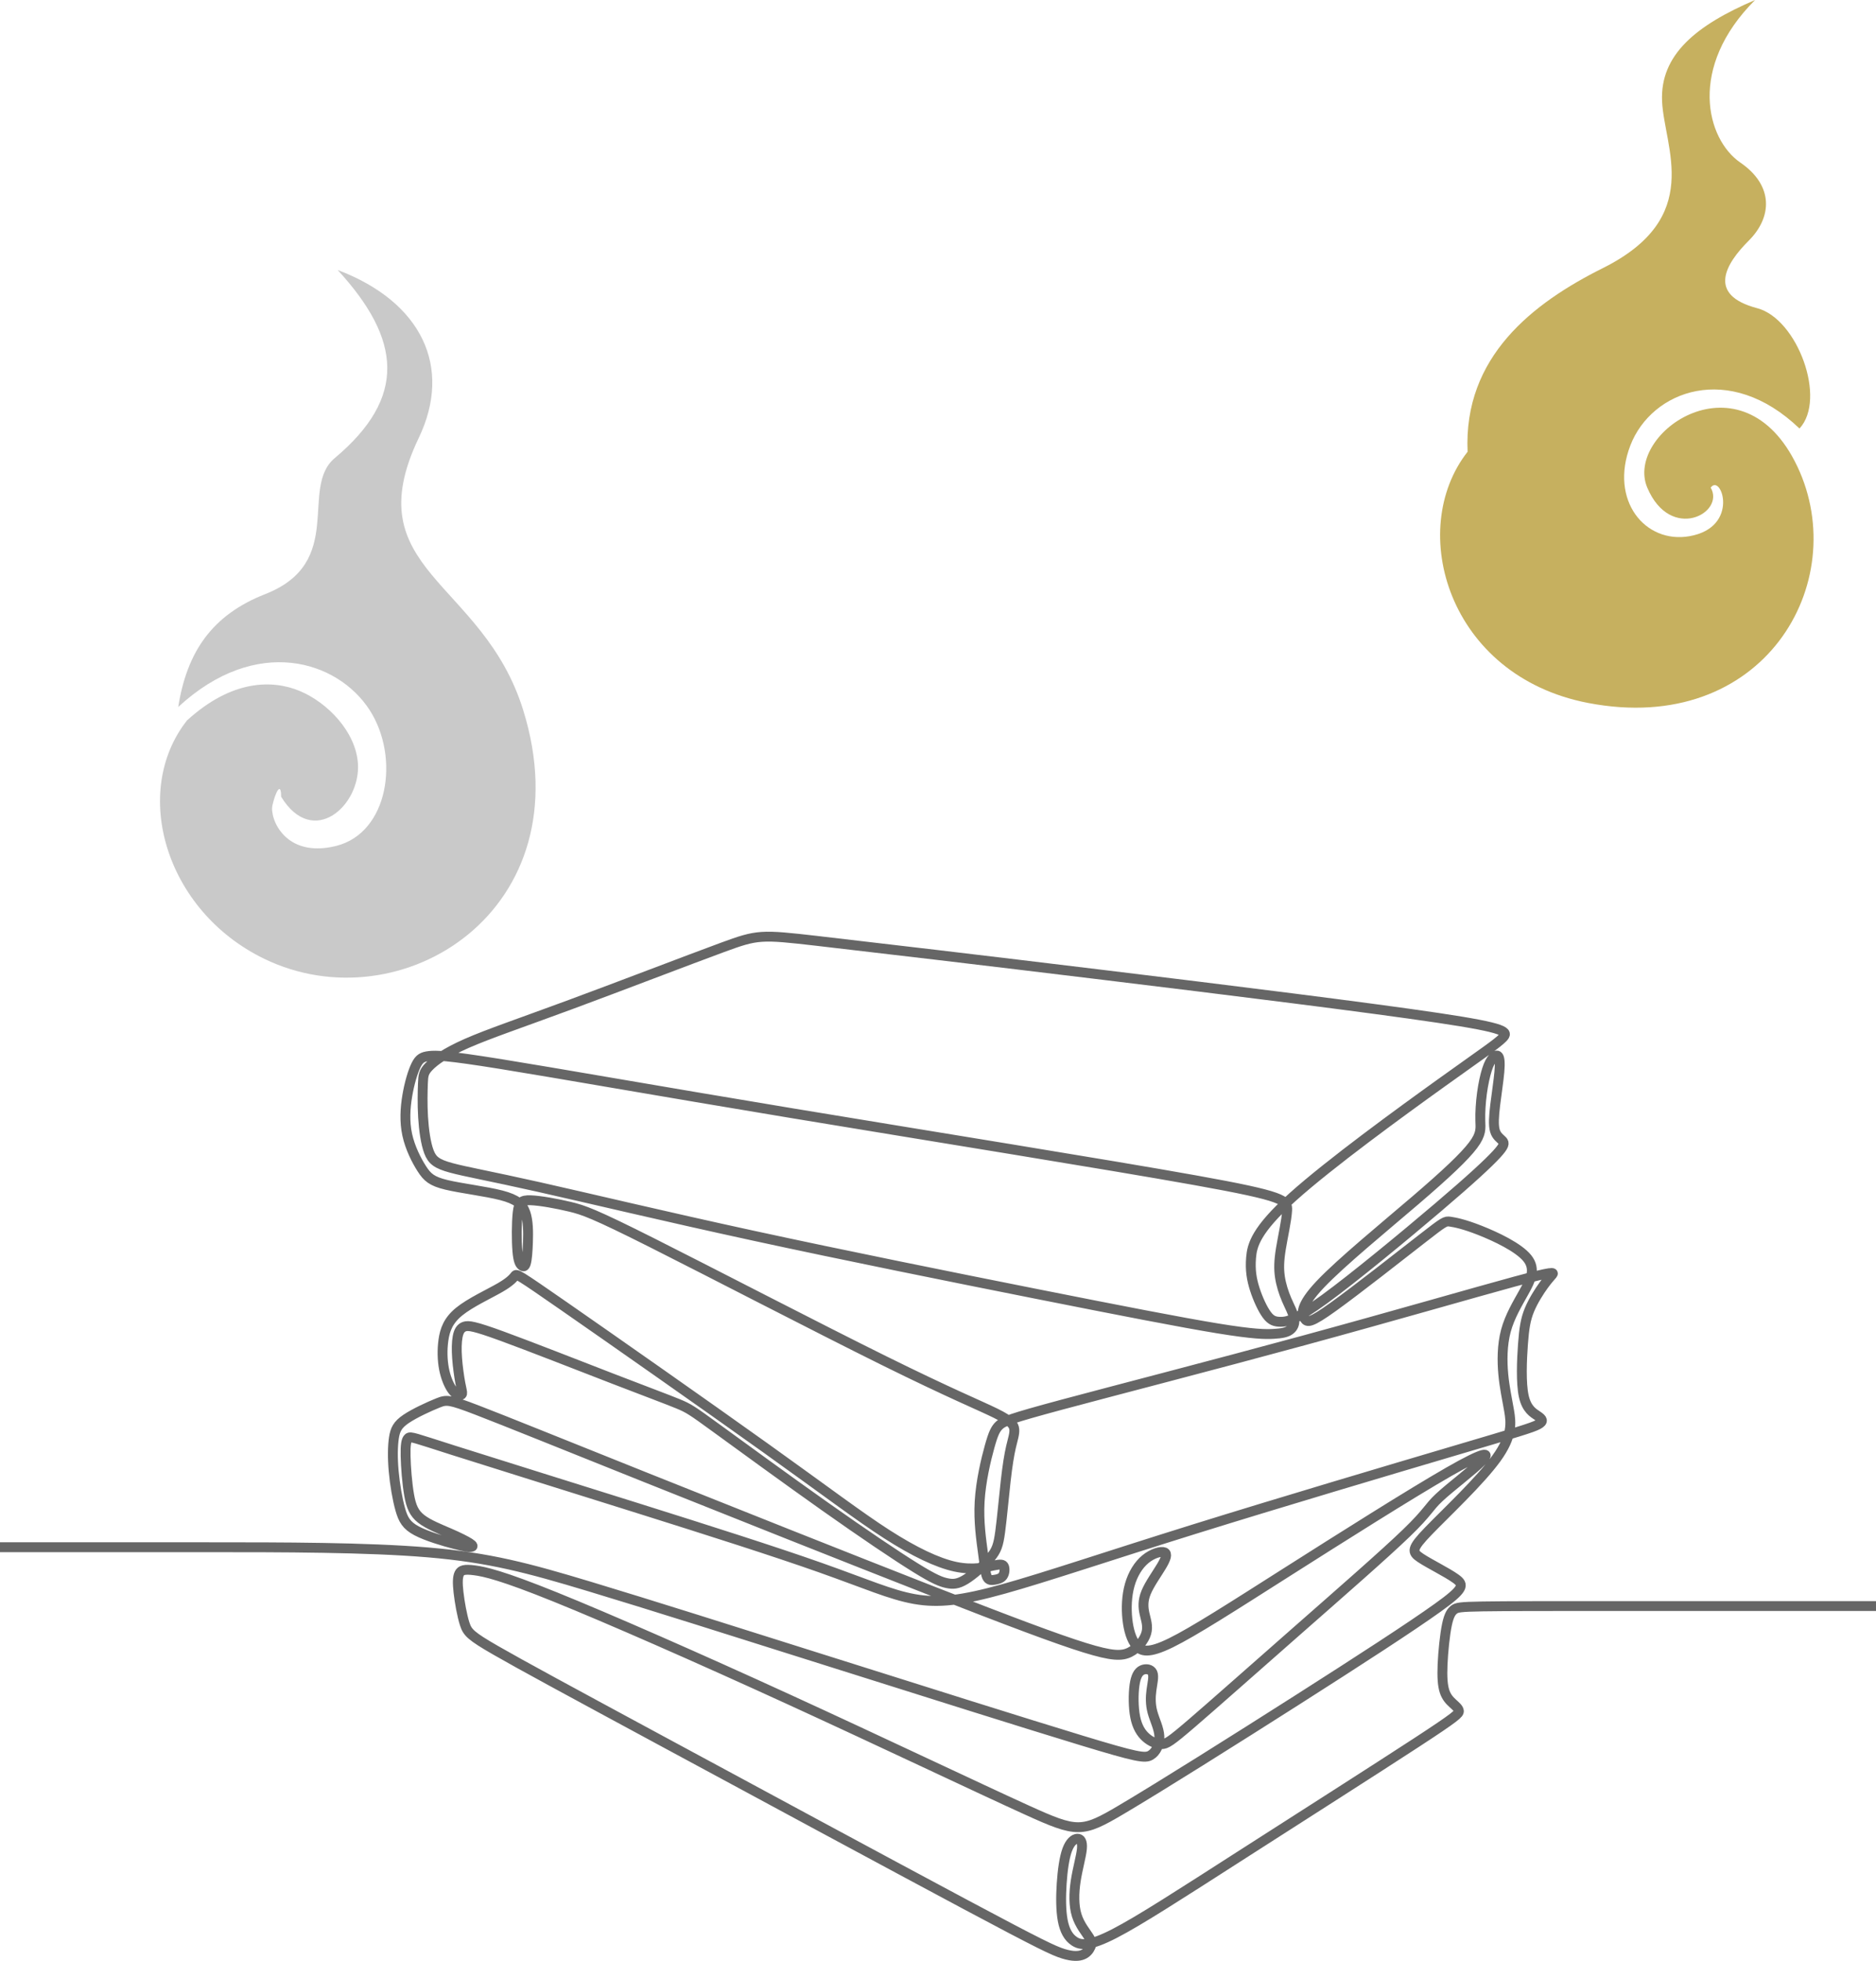
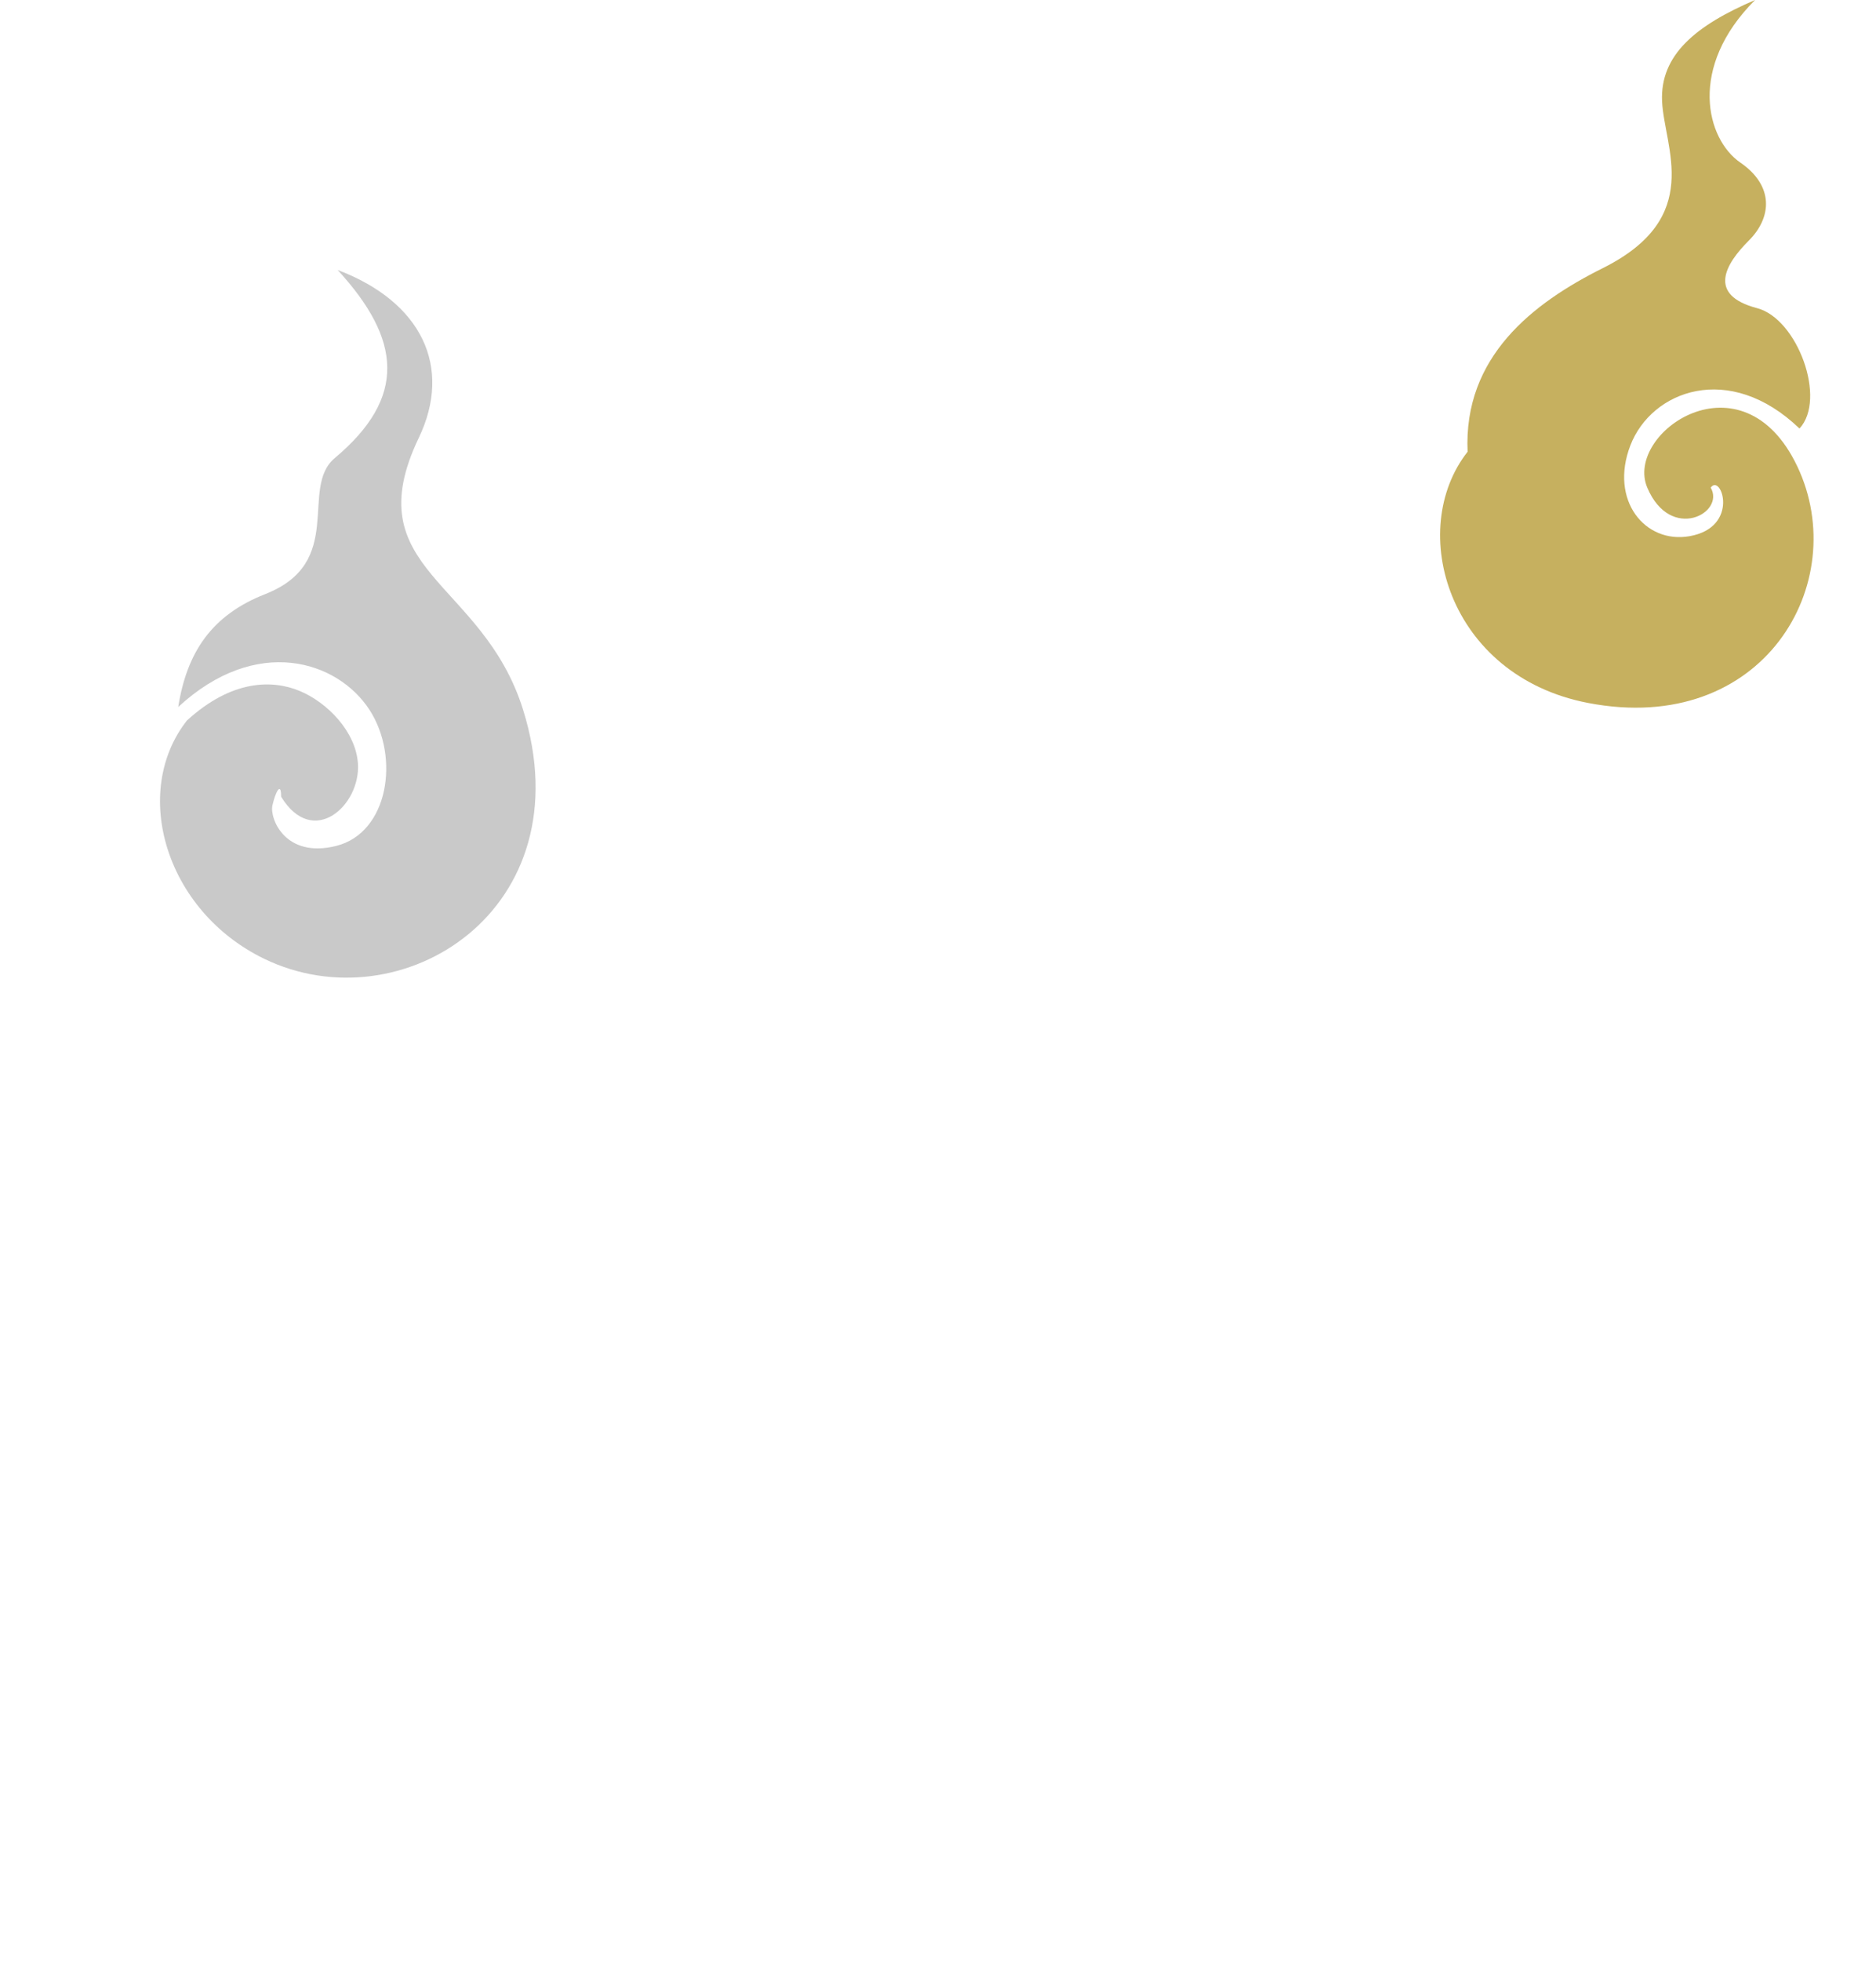
<svg xmlns="http://www.w3.org/2000/svg" width="380" height="397" viewBox="0 0 380 397" fill="none">
  <path d="M355.509 0C343.52 5.129 336.241 11.111 336.668 20.515C337.097 29.918 345.232 44.022 324.677 54.279C310.459 61.375 296.415 72.232 297.273 91.463C284.853 107.274 293.311 136.861 321.681 142.32C357.222 149.161 375.207 117.956 364.074 94.454C352.939 70.948 328.96 87.618 333.67 98.729C338.381 109.84 349.514 103.857 346.516 98.729C348.659 95.733 352.513 106.74 342.235 108.557C333.22 110.147 325.964 101.296 330.245 90.179C334.527 79.068 350.265 73.085 364.501 86.759C370.069 80.776 364.074 64.536 355.937 62.399C345.711 59.709 349.514 53.425 354.224 48.721C358.936 44.021 359.362 37.609 352.513 32.909C345.66 28.207 341.807 13.676 355.509 0Z" fill="#C6B05F" />
  <path d="M36.102 143.138C37.863 132.005 42.922 124.516 53.715 120.286C70.153 113.84 60.572 98.811 67.805 92.746C82.482 80.441 81.308 68.722 68.392 54.659C85.416 61.105 91.7 74.302 84.829 88.645C71.915 115.598 97.746 117.356 105.965 143.724C118.564 184.156 81.308 207.594 53.517 194.117C33.441 184.384 26.511 160.328 37.863 145.876C46.963 137.572 55.182 137.572 60.76 139.915C66.337 142.259 72.052 148.11 72.501 154.564C73.089 163.061 63.401 171.85 56.944 161.303C56.944 158.08 55.769 160.424 55.182 163.061C54.595 165.698 57.732 173.851 68.098 171.264C78.666 168.628 81.074 153.333 74.85 143.724C68.392 133.763 51.953 128.489 36.102 143.138Z" fill="#C9C9C9" />
-   <path d="M380 325.161H321.152C313.907 325.161 305.071 325.161 300.37 325.237C295.669 325.313 295.104 325.463 294.567 325.856C294.031 326.249 293.523 326.883 293.093 328.929C292.664 330.975 292.315 334.431 292.204 337C292.093 339.569 292.22 341.25 292.601 342.423C292.982 343.595 293.617 344.263 294.237 344.833C294.856 345.404 295.459 345.879 295.507 346.403C295.555 346.926 295.047 347.497 286.979 352.761C278.912 358.026 263.285 367.984 251.262 375.69C239.24 383.397 230.823 388.851 225.741 391.468C220.659 394.084 218.911 393.862 217.658 393.054C216.404 392.246 215.64 390.85 215.259 388.788C214.878 386.726 214.878 383.999 215.053 381.351C215.228 378.703 215.577 376.134 216.164 374.532C216.751 372.93 217.578 372.296 218.213 372.264C218.848 372.233 219.292 372.803 219.149 374.326C219.007 375.849 218.277 378.323 217.896 380.812C217.515 383.302 217.483 385.807 218.102 387.79C218.721 389.772 219.992 391.23 220.595 392.198C221.198 393.165 221.135 393.642 220.881 394.197C220.627 394.751 220.183 395.385 219.356 395.735C218.53 396.084 217.323 396.147 215.401 395.561C213.479 394.975 210.842 393.737 195.596 385.603C180.35 377.468 152.494 362.436 133.787 352.335C115.079 342.234 105.518 337.065 100.42 334.132C95.322 331.198 94.687 330.501 94.132 328.788C93.576 327.075 93.1 324.348 92.878 322.398C92.656 320.448 92.688 319.275 93.037 318.578C93.386 317.88 94.052 317.659 96.117 317.928C98.182 318.197 101.644 318.958 112.411 323.303C123.178 327.649 141.251 335.577 159.943 344.139C178.634 352.701 197.947 361.899 208.078 366.498C218.21 371.096 219.162 371.096 227.103 366.402C235.043 361.709 249.972 352.322 262.693 344.22C275.414 336.117 285.927 329.298 291.231 325.493C296.535 321.688 296.631 320.894 294.883 319.627C293.136 318.359 289.547 316.614 287.736 315.408C285.925 314.204 285.894 313.537 289.357 309.954C292.818 306.371 299.775 299.869 303.093 295.286C306.412 290.703 306.095 288.039 305.682 285.613C305.269 283.186 304.762 280.998 304.508 278.287C304.254 275.575 304.254 272.341 305.031 269.439C305.809 266.538 307.366 263.969 308.699 261.574C310.034 259.18 311.145 256.96 309.382 254.755C307.618 252.551 302.982 250.363 299.757 249.095C296.534 247.825 294.723 247.477 293.739 247.334C292.755 247.192 292.596 247.255 288.117 250.743C283.638 254.231 274.841 261.145 270.124 264.538C265.407 267.931 264.772 267.804 264.232 266.932C263.693 266.061 263.248 264.443 267.44 260.018C271.633 255.594 280.462 248.364 286.719 243.003C292.975 237.644 296.661 234.156 298.391 231.856C300.122 229.557 299.9 228.448 299.852 226.861C299.805 225.275 299.932 223.215 300.186 221.328C300.44 219.44 300.821 217.729 301.202 216.539C301.582 215.35 301.963 214.683 302.376 214.223C302.789 213.764 303.233 213.51 303.503 213.875C303.773 214.239 303.868 215.223 303.709 217.03C303.551 218.838 303.138 221.47 302.868 223.706C302.598 225.942 302.471 227.782 302.805 228.923C303.138 230.064 303.931 230.509 304.346 230.969C304.758 231.428 304.79 231.904 303.124 233.712C301.455 235.52 298.089 238.659 291.291 244.447C284.494 250.234 274.268 258.67 268.311 263.015C262.356 267.36 260.672 267.614 259.45 267.614C258.228 267.614 257.465 267.36 256.608 266.202C255.751 265.045 254.797 262.983 254.162 261.001C253.527 259.018 253.21 257.117 253.416 254.627C253.622 252.137 254.352 249.061 261.864 242.322C269.376 235.582 283.668 225.18 292.118 219.123C300.567 213.067 303.171 211.353 304.379 210.133C305.585 208.913 305.395 208.182 291.245 206.073C277.096 203.964 248.986 200.476 223.909 197.432C198.832 194.388 176.79 191.787 165.452 190.486C154.113 189.187 153.477 189.187 146.363 191.803C139.248 194.419 125.654 199.652 115.569 203.378C105.485 207.103 98.911 209.323 94.543 211.243C90.175 213.162 88.017 214.778 86.904 215.921C85.793 217.062 85.73 217.729 85.666 219.345C85.603 220.963 85.539 223.532 85.698 226.164C85.856 228.796 86.237 231.492 86.888 233.205C87.539 234.918 88.461 235.647 91.367 236.439C94.273 237.232 99.165 238.089 109.138 240.323C119.112 242.559 134.168 246.174 152.574 250.171C170.98 254.167 192.736 258.543 209.809 261.937C226.882 265.33 239.268 267.74 246.637 268.946C254.006 270.151 256.357 270.151 258.007 270.056C259.658 269.961 260.612 269.77 261.279 269.279C261.945 268.788 262.326 267.994 262.151 266.948C261.977 265.902 261.247 264.601 260.626 263.159C260.007 261.715 259.499 260.131 259.26 258.529C259.022 256.926 259.053 255.31 259.45 252.852C259.847 250.394 260.609 247.096 260.72 245.051C260.831 243.005 260.291 242.212 242.155 238.962C224.019 235.712 188.286 230.004 160.384 225.373C132.48 220.743 112.408 217.192 101.353 215.415C90.3 213.639 88.267 213.639 86.934 213.797C85.599 213.956 84.965 214.273 84.298 215.605C83.631 216.936 82.931 219.283 82.503 221.82C82.074 224.358 81.916 227.085 82.487 229.733C83.058 232.381 84.361 234.95 85.457 236.647C86.552 238.344 87.442 239.168 90.412 239.881C93.381 240.594 98.431 241.197 101.544 242.006C104.656 242.815 105.832 243.83 106.419 245.494C107.007 247.16 107.007 249.475 106.943 251.424C106.88 253.375 106.753 254.96 106.531 255.738C106.308 256.514 105.991 256.483 105.658 256.197C105.324 255.912 104.975 255.373 104.801 253.28C104.626 251.187 104.626 247.54 104.864 245.478C105.102 243.417 105.578 242.941 107.484 243.005C109.391 243.068 112.725 243.67 115.441 244.32C118.156 244.97 120.253 245.669 132.052 251.599C143.852 257.529 165.355 268.693 179.012 275.447C192.67 282.202 198.482 284.548 201.659 286.118C204.835 287.689 205.375 288.481 205.454 289.4C205.533 290.319 205.152 291.367 204.787 292.951C204.422 294.538 204.073 296.661 203.708 299.881C203.343 303.1 202.962 307.413 202.597 310.109C202.232 312.805 201.883 313.882 200.612 315.389C199.342 316.896 197.15 318.83 195.561 319.798C193.973 320.765 192.989 320.765 191.83 320.527C190.671 320.289 189.337 319.814 185.399 317.372C181.46 314.93 174.917 310.521 167.04 304.956C159.163 299.39 149.952 292.666 145.046 289.099C140.138 285.532 139.535 285.118 137.296 284.199C135.056 283.28 131.182 281.852 124.242 279.172C117.301 276.493 107.297 272.559 101.69 270.515C96.084 268.469 94.876 268.311 94.083 268.58C93.289 268.85 92.908 269.547 92.7 270.642C92.494 271.735 92.462 273.227 92.589 274.971C92.716 276.716 93.002 278.713 93.24 279.998C93.478 281.282 93.668 281.854 93.605 282.155C93.541 282.456 93.224 282.488 92.827 282.361C92.43 282.234 91.954 281.949 91.413 281.109C90.873 280.269 90.27 278.873 89.935 277.128C89.602 275.383 89.539 273.292 89.824 271.293C90.11 269.295 90.745 267.393 93 265.553C95.255 263.714 99.13 261.939 101.322 260.669C103.513 259.4 104.021 258.639 104.339 258.259C104.656 257.879 104.783 257.879 114.233 264.443C123.683 271.006 142.454 284.137 155.048 293.143C167.642 302.149 174.057 307.033 179.615 310.602C185.173 314.169 189.875 316.421 193.511 317.199C197.147 317.975 199.72 317.278 201.229 316.961C202.738 316.644 203.183 316.708 203.373 317.183C203.564 317.659 203.5 318.548 203.119 319.071C202.738 319.593 202.04 319.752 201.419 319.847C200.8 319.942 200.261 319.974 199.926 319.261C199.593 318.548 199.466 317.088 199.117 314.472C198.767 311.855 198.196 308.082 198.434 303.99C198.672 299.899 199.721 295.492 200.467 292.828C201.213 290.164 201.658 289.245 202.469 288.514C203.278 287.785 204.454 287.247 215.078 284.391C225.703 281.537 245.777 276.368 264.008 271.404C282.24 266.441 298.629 261.684 306.76 259.479C314.891 257.275 314.764 257.624 314.446 258.036C314.129 258.448 313.621 258.923 312.731 260.145C311.842 261.365 310.57 263.332 309.793 265.219C309.015 267.107 308.729 268.913 308.491 272.133C308.253 275.352 308.063 279.982 308.65 282.662C309.237 285.342 310.604 286.071 311.493 286.674C312.381 287.278 312.794 287.752 311.54 288.419C310.286 289.085 307.363 289.942 294.612 293.715C281.859 297.488 259.276 304.181 241.776 309.635C224.274 315.09 211.857 319.308 203.311 321.687C194.768 324.065 190.098 324.604 185.254 323.749C180.41 322.893 175.392 320.641 166.15 317.375C156.906 314.109 143.44 309.827 129.163 305.339C114.887 300.851 99.799 296.157 91.875 293.638C83.95 291.116 83.189 290.768 82.728 291.132C82.268 291.497 82.109 292.576 82.157 294.779C82.204 296.983 82.458 300.312 82.871 302.659C83.284 305.006 83.855 306.369 85.317 307.512C86.779 308.653 89.128 309.573 91.034 310.397C92.94 311.221 94.4 311.952 95.132 312.427C95.862 312.903 95.862 313.125 95.449 313.188C95.037 313.251 94.211 313.156 92.067 312.602C89.923 312.047 86.461 311.031 84.396 309.938C82.331 308.844 81.665 307.67 81.078 305.593C80.49 303.515 79.983 300.534 79.743 297.854C79.505 295.175 79.537 292.796 79.79 291.115C80.044 289.433 80.52 288.451 82.252 287.277C83.984 286.104 86.969 284.739 88.715 284.042C90.462 283.345 90.97 283.313 96.703 285.518C102.436 287.722 113.393 292.162 130.72 299.091C148.047 306.02 171.742 315.438 188.241 321.893C204.741 328.346 214.048 331.835 219.67 333.58C225.292 335.325 227.23 335.325 228.85 334.515C230.471 333.707 231.772 332.089 232.185 330.663C232.597 329.235 232.121 327.999 231.835 326.714C231.55 325.43 231.455 324.097 232.153 322.4C232.851 320.703 234.345 318.643 235.265 317.104C236.186 315.565 236.535 314.551 235.853 314.282C235.17 314.012 233.454 314.488 232.026 315.662C230.596 316.834 229.453 318.706 228.834 320.894C228.215 323.083 228.12 325.588 228.358 327.809C228.596 330.029 229.167 331.964 230.169 333.168C231.169 334.372 232.599 334.849 237.189 332.598C241.779 330.346 249.529 325.367 260.534 318.375C271.539 311.382 285.802 302.376 293.409 298.015C301.016 293.653 301.968 293.939 300.159 295.794C298.348 297.65 293.775 301.075 291.536 303.168C289.296 305.261 289.392 306.022 284.929 310.336C280.466 314.649 271.446 322.514 262.839 330.078C254.232 337.642 246.037 344.904 241.542 348.773C237.048 352.641 236.254 353.118 235.27 353.118C234.286 353.118 233.11 352.642 232.126 351.769C231.142 350.898 230.347 349.628 229.95 347.646C229.553 345.663 229.553 342.968 229.807 341.177C230.061 339.385 230.569 338.497 231.332 338.133C232.094 337.768 233.112 337.927 233.445 338.672C233.778 339.417 233.429 340.749 233.239 342.16C233.048 343.572 233.016 345.061 233.445 346.648C233.873 348.234 234.764 349.914 234.843 351.532C234.922 353.15 234.192 354.703 233.064 355.368C231.937 356.034 230.412 355.812 219.137 352.387C207.862 348.963 186.835 342.334 167.809 336.325C148.784 330.316 131.758 324.924 119.339 321.181C106.919 317.44 99.106 315.346 86.688 314.299C74.269 313.253 57.245 313.253 42.029 313.253H0" stroke="#666666" stroke-width="2" stroke-miterlimit="2.61" />
</svg>